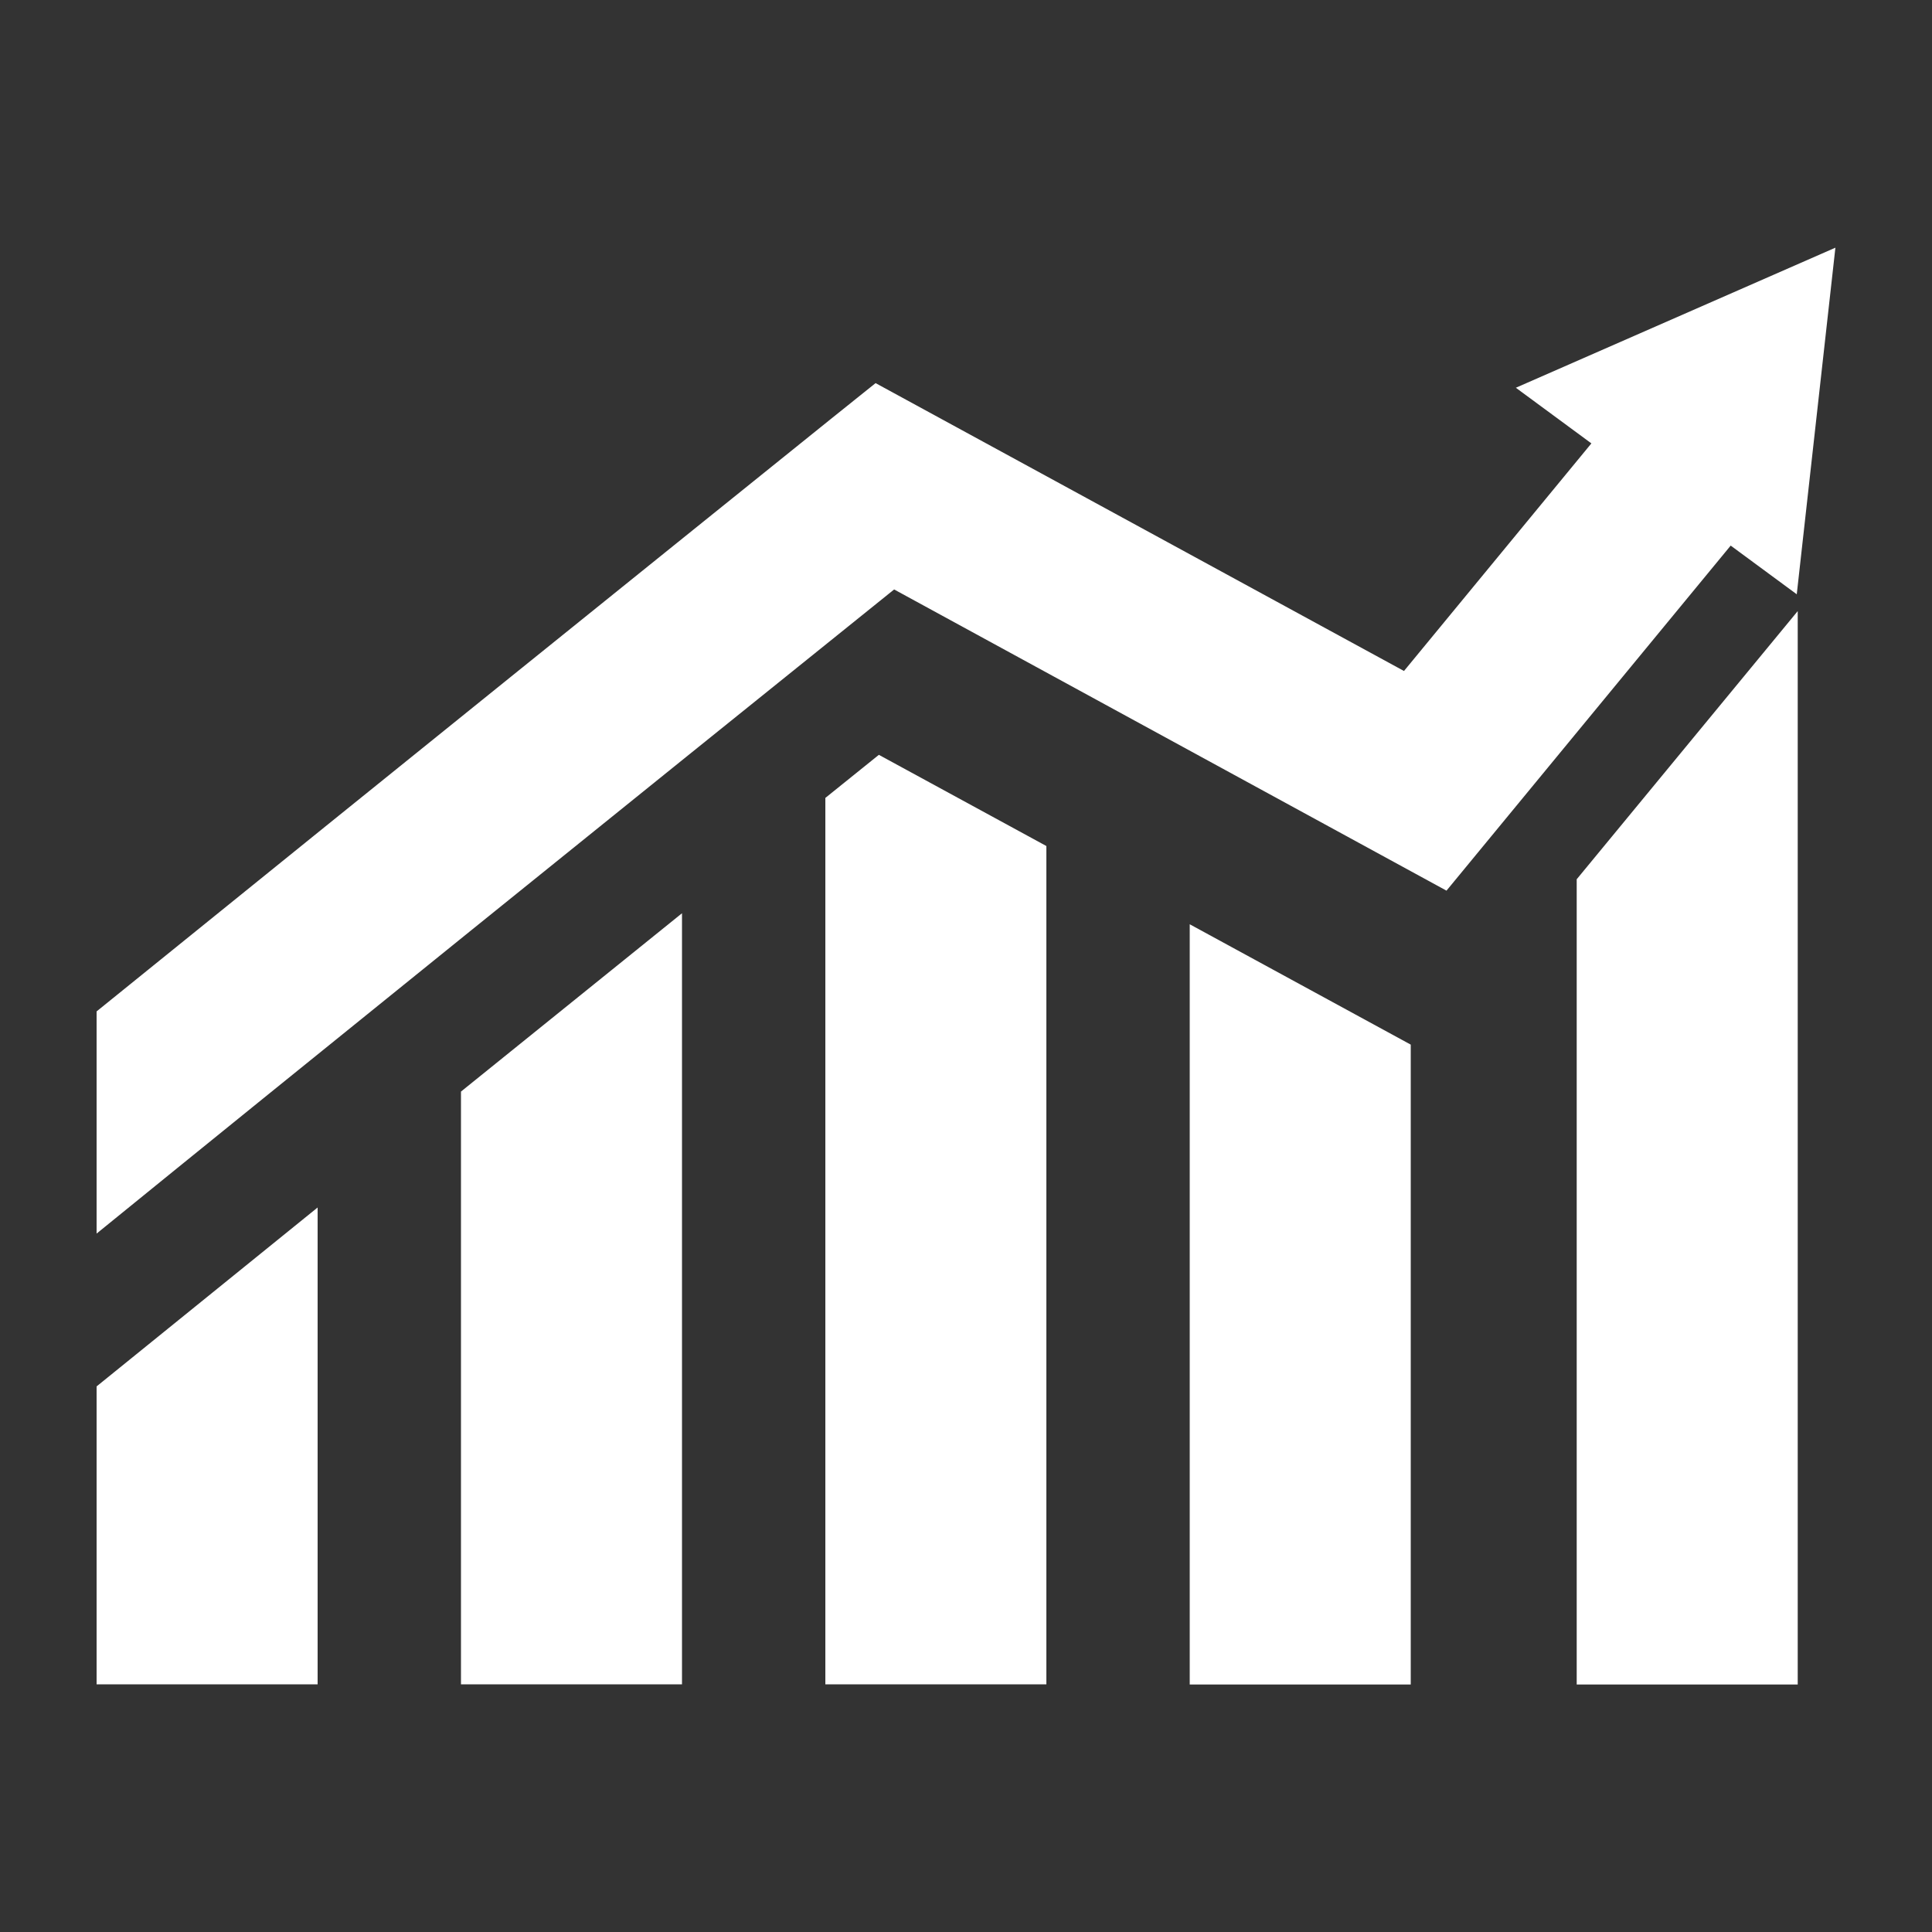
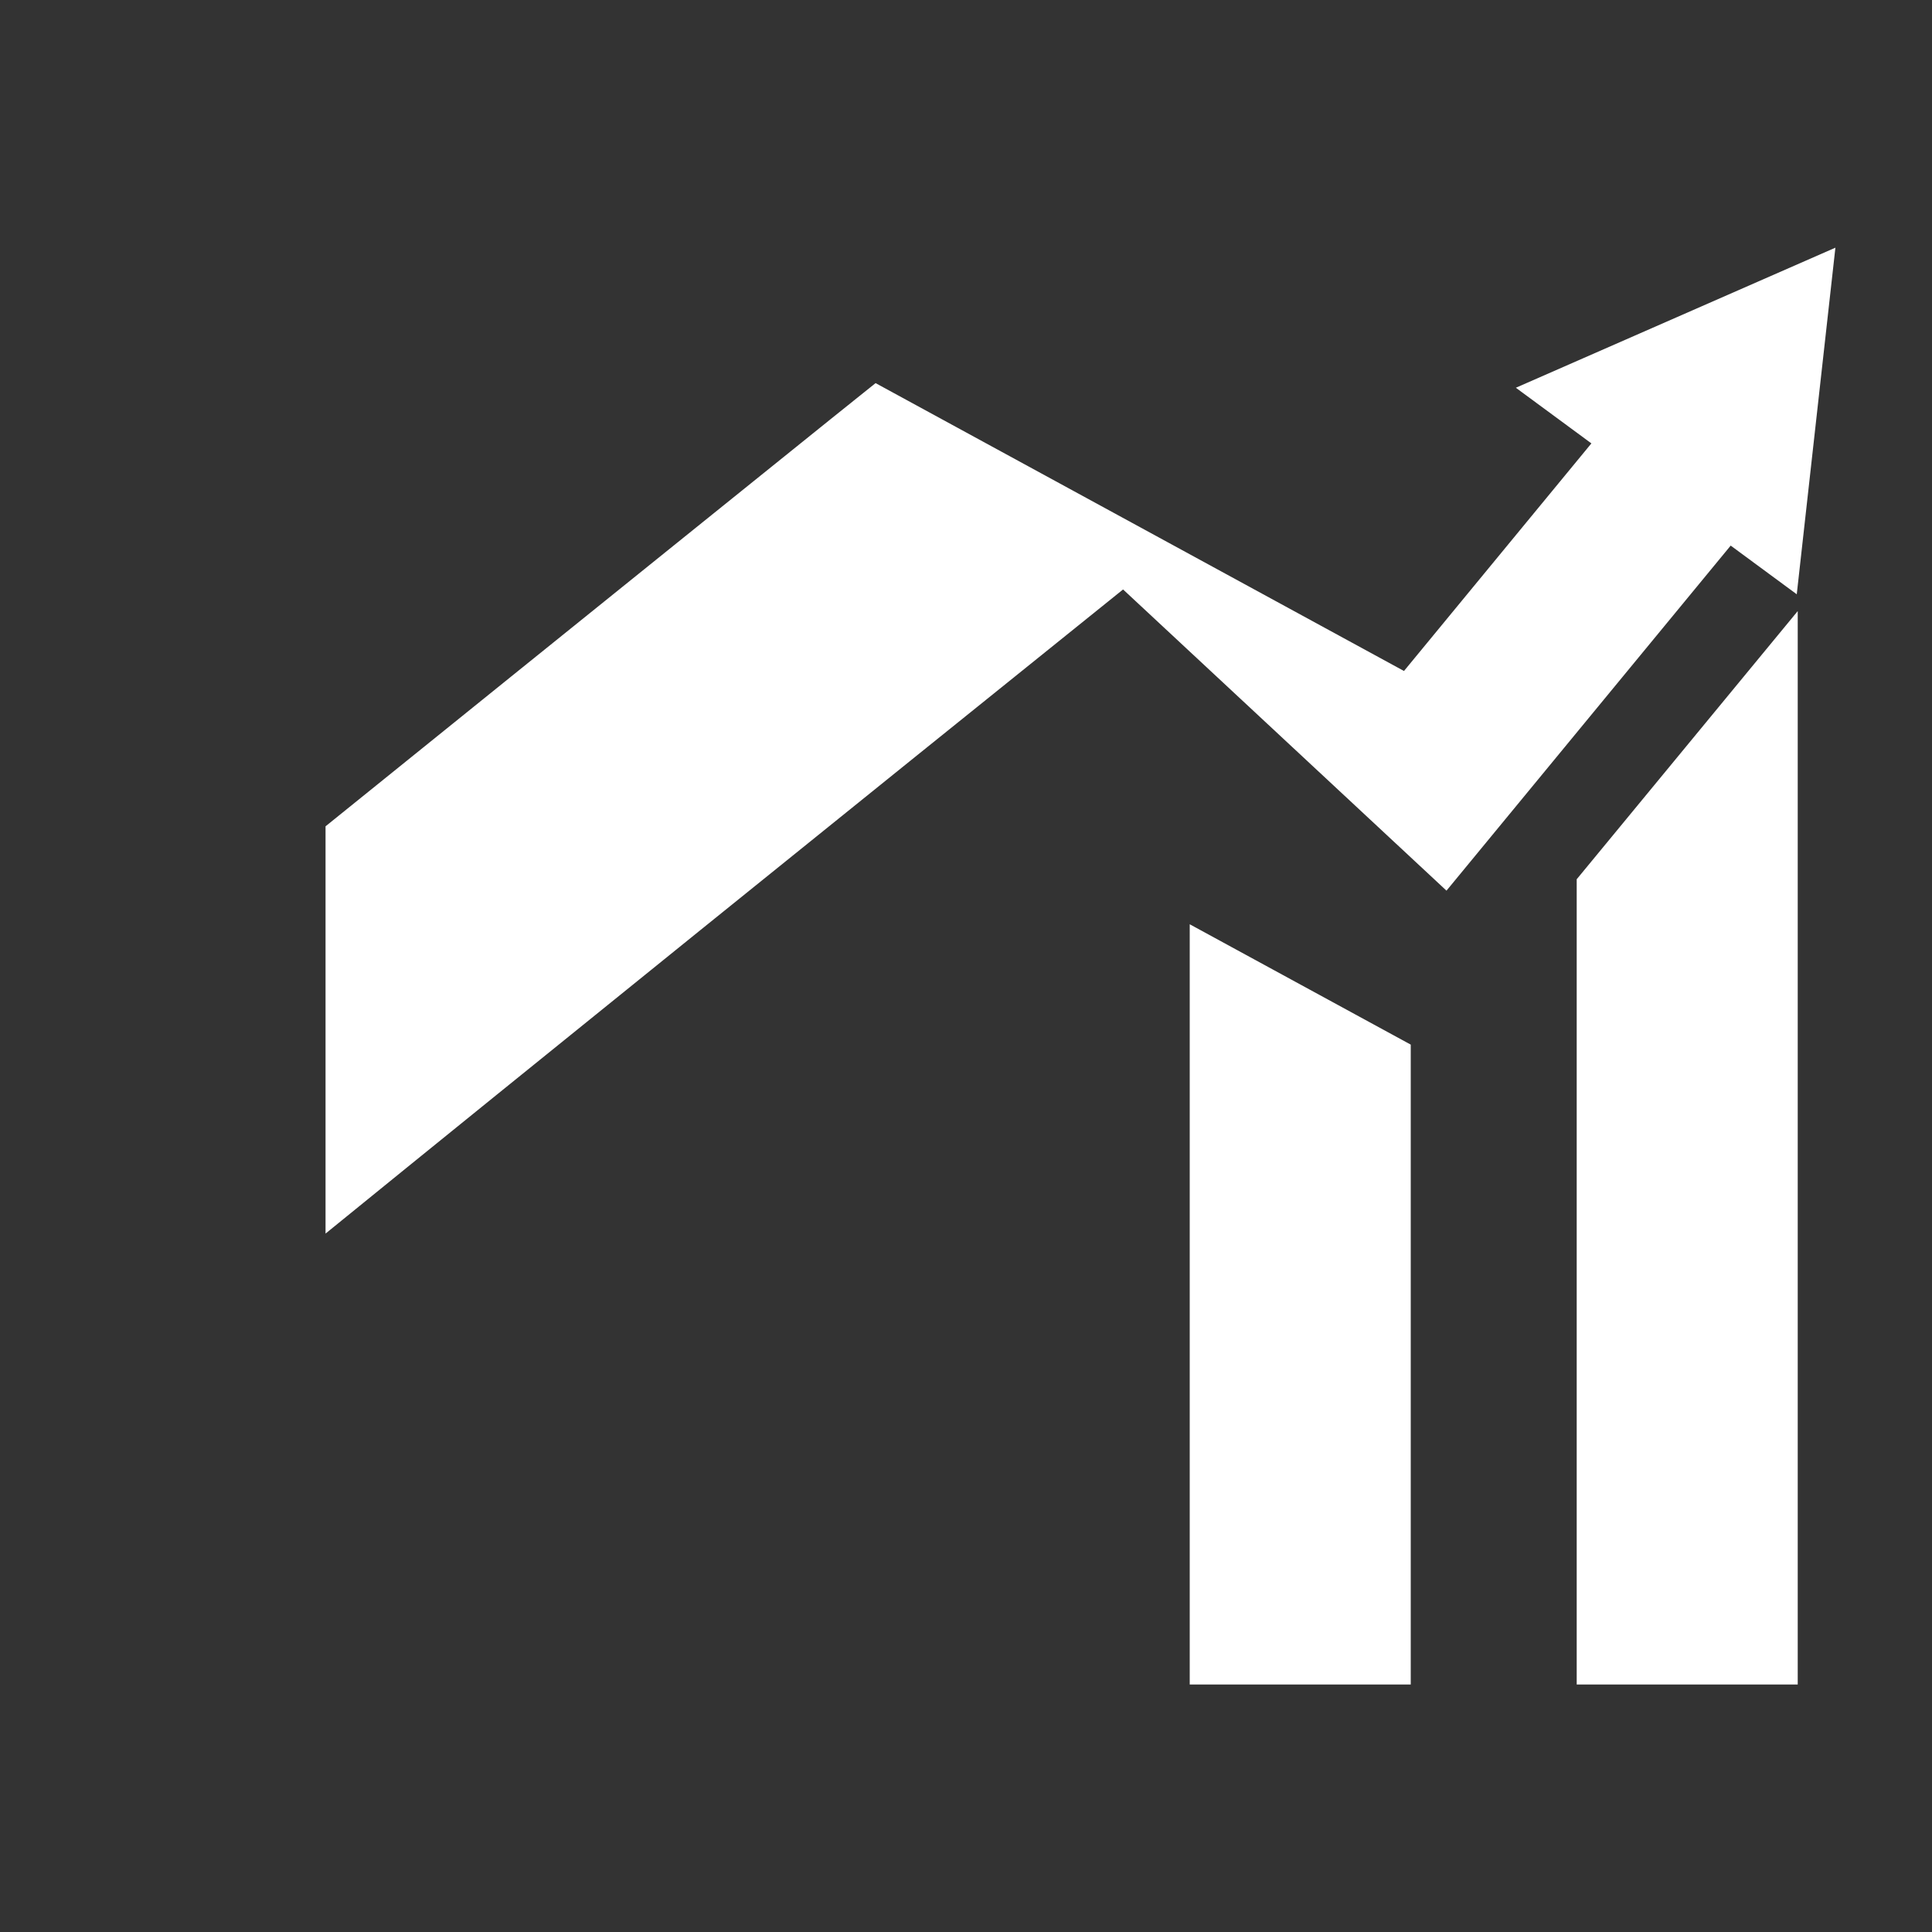
<svg xmlns="http://www.w3.org/2000/svg" height="100px" width="100px" fill="#ffffff" data-name="Layer 1" viewBox="0 0 100 100" x="0px" y="0px">
  <rect x="0" y="0" width="100" height="100" fill="#333333" stroke="none" />
  <title>economic and financial icon set</title>
-   <path d="M5,71.76V87.18H16.44V62.5Z" />
-   <path d="M23.86,56.5V87.18H35.3V47.27Z" />
-   <path d="M45.49,39.07l-2.77,2.23V87.18H54.16V43.79Z" />
  <polygon points="81.61 45.51 81.61 87.19 93.05 87.19 93.05 31.63 81.61 45.51" />
  <polygon points="61.58 47.84 61.58 87.19 73.02 87.19 73.02 54.07 61.58 47.84" />
-   <path d="M95,12.82,78.46,20.07l3.91,2.88L72.67,34.73,45.32,19.83,43,21.69S29.94,32.2,16.85,42.77L5,52.35V63.85c10.23-8.32,27.68-22.4,41.28-33.34L74.87,46.1,89.58,28.24,93,30.76Z" />
+   <path d="M95,12.82,78.46,20.07l3.91,2.88L72.67,34.73,45.32,19.83,43,21.69S29.94,32.2,16.85,42.77V63.85c10.23-8.32,27.68-22.4,41.28-33.34L74.87,46.1,89.58,28.24,93,30.76Z" />
</svg>